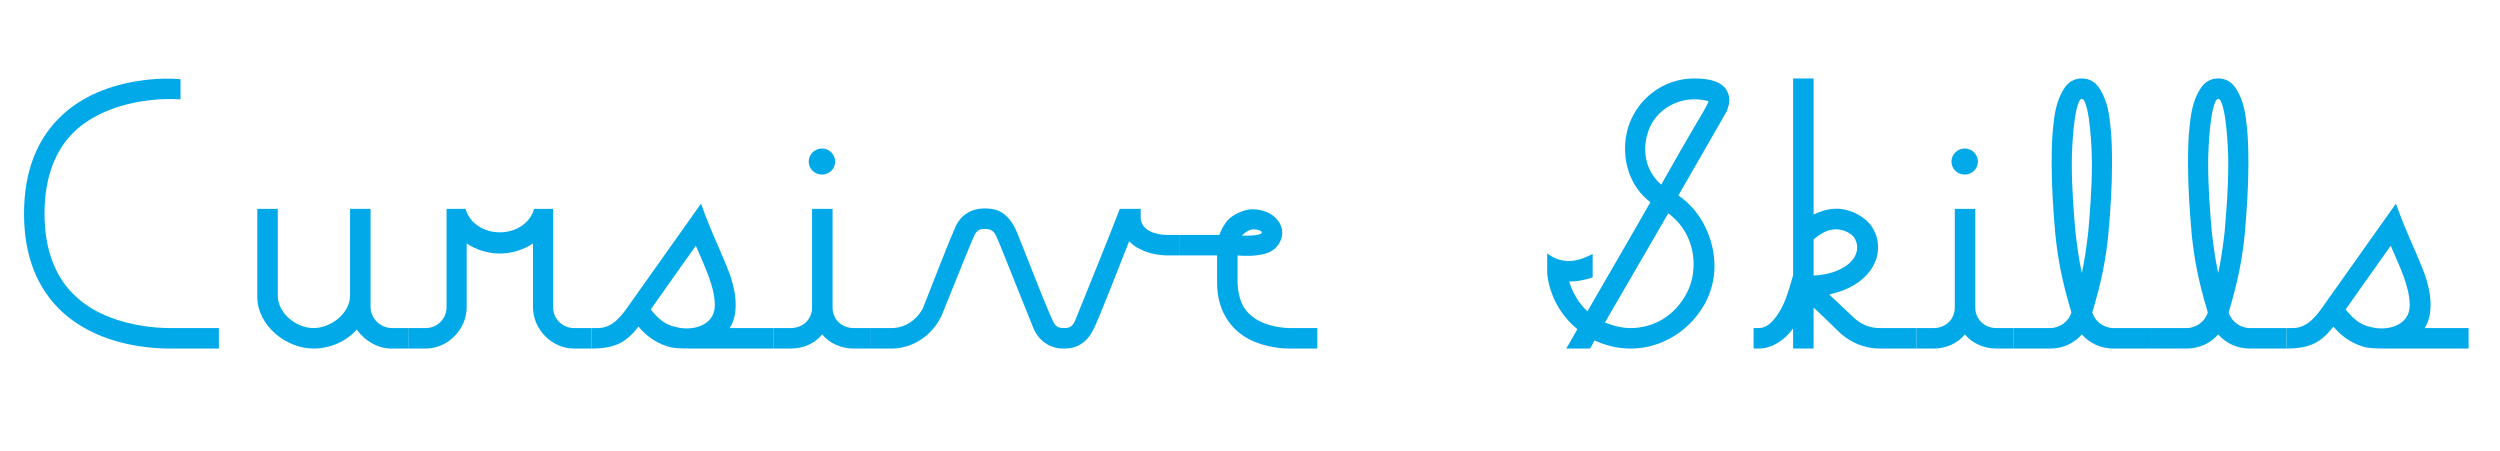
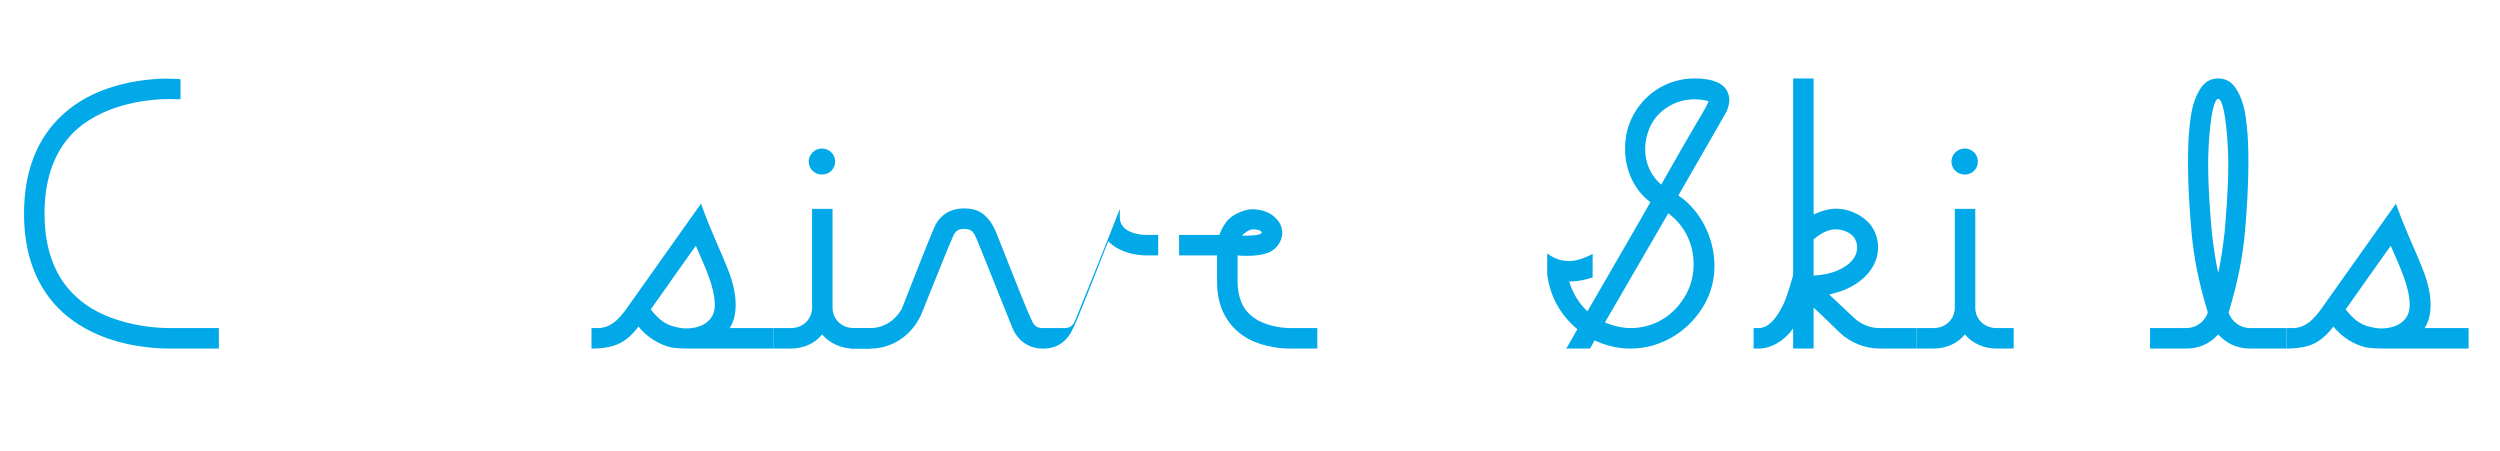
<svg xmlns="http://www.w3.org/2000/svg" id="a" data-name="Layer 1" viewBox="0 0 416 75">
  <g id="b" data-name="Group 15559">
    <g id="c" data-name="Group 15548">
      <g id="d" data-name="Group 10383">
        <g id="e" data-name="Cursive Skills" style="isolation: isolate;">
          <g style="isolation: isolate;">
            <path d="M36.424,54.59v3.41h-8.184c-1.674,0-3.286-.124-4.898-.372-5.208-.744-9.671-2.728-12.895-5.642-4.278-3.906-6.448-9.424-6.448-16.429,0-7.068,2.17-12.586,6.448-16.491,3.224-2.976,7.688-4.897,12.895-5.642,2.914-.435,5.146-.372,6.696-.248v3.348c-2.294-.124-4.216,0-6.324.31-3.162.496-7.625,1.736-11.035,4.774-3.472,3.161-5.27,7.873-5.27,13.949,0,6.014,1.798,10.725,5.332,13.887,3.286,3.038,7.812,4.278,10.973,4.773,1.55.248,3.1.372,4.588.372h8.122Z" style="fill: #02a9e8;" />
-             <path d="M42.812,49.383v-14.632h3.41v14.445c0,2.914,3.038,5.394,5.952,5.394,2.914,0,6.076-2.479,6.076-5.394v-14.445h3.41v16.306c0,1.922,1.612,3.533,3.596,3.533h2.666v3.41h-2.79c-2.232,0-4.402-1.24-5.766-3.162-1.736,1.984-4.463,3.162-7.191,3.162-4.588,0-9.361-3.844-9.361-8.617Z" style="fill: #02a9e8;" />
-             <path d="M88.876,34.751h3.162v16.367c0,1.922,1.55,3.472,3.472,3.472h2.914v3.41h-2.914c-3.658,0-6.819-3.162-6.819-6.882v-10.602c-1.55,1.055-3.596,1.674-5.518,1.674s-3.968-.619-5.518-1.674v10.602c0,3.72-3.162,6.882-6.819,6.882h-2.914v-3.41h2.914c1.922,0,3.472-1.55,3.472-3.472v-16.367h3.162c.682,2.418,3.038,3.906,5.704,3.906,2.666,0,5.022-1.488,5.704-3.906Z" style="fill: #02a9e8;" />
            <path d="M128.741,54.59v3.41h-13.639c-.558,0-2.418,0-3.41-.186-2.046-.496-3.906-1.612-5.456-3.473-.558.744-1.116,1.364-1.736,1.86-1.426,1.24-3.224,1.798-6.076,1.798v-3.41h1.054c2.604,0,4.092-2.231,5.518-4.277l11.655-16.429c1.984,5.518,2.852,6.757,4.773,11.717.372,1.054.992,3.038.992,5.084,0,1.55-.31,2.852-.992,3.905h7.316ZM108.282,51.49c1.054,1.302,2.232,2.542,4.154,2.914,2.604.744,6.51-.124,6.51-3.596,0-3.1-1.674-6.448-3.162-9.92-1.426,1.984-6.571,9.3-7.501,10.602Z" style="fill: #02a9e8;" />
            <path d="M135.128,34.751h3.41v16.43c0,1.922,1.488,3.409,3.534,3.409h2.852v3.41h-2.852c-2.108,0-4.03-.868-5.27-2.355-1.178,1.487-3.1,2.355-5.208,2.355h-2.852v-3.41h2.852c2.046,0,3.534-1.487,3.534-3.409v-16.43ZM136.802,29.048c-1.24,0-2.232-.93-2.232-2.17,0-1.178.992-2.17,2.232-2.17,1.178,0,2.17.992,2.17,2.17,0,1.24-.992,2.17-2.17,2.17Z" style="fill: #02a9e8;" />
-             <path d="M177.162,54.59c.868,0,1.364-.372,1.736-1.239,1.488-3.658,5.952-14.693,7.439-18.6h3.472v1.427c0,2.231,2.666,2.913,4.34,2.913h2.046v3.41h-2.232c-.93-.062-2.604-.187-4.278-1.054-.682-.311-1.24-.744-1.798-1.303-1.736,4.464-5.332,13.578-5.828,14.445-.992,2.17-2.604,3.41-4.897,3.41h-.248c-2.232,0-4.092-1.302-4.96-3.41l-2.046-5.083c-3.1-7.75-3.658-9.176-4.092-10.105-.372-.931-.93-1.302-1.798-1.302h-.248c-.868,0-1.364.371-1.736,1.302-.434.93-2.232,5.331-5.332,13.081-1.612,3.41-4.836,5.518-8.37,5.518h-3.41v-3.41h3.41c2.17,0,4.092-1.239,5.208-3.224,1.364-3.533,4.897-12.461,5.27-13.205.868-2.294,2.728-3.534,5.208-3.472,1.488,0,2.666.434,3.534,1.364.93.867,1.488,2.107,1.922,3.224,2.728,6.881,4.773,12.151,5.704,14.073.372.867.868,1.239,1.736,1.239h.248Z" style="fill: #02a9e8;" />
+             <path d="M177.162,54.59c.868,0,1.364-.372,1.736-1.239,1.488-3.658,5.952-14.693,7.439-18.6v1.427c0,2.231,2.666,2.913,4.34,2.913h2.046v3.41h-2.232c-.93-.062-2.604-.187-4.278-1.054-.682-.311-1.24-.744-1.798-1.303-1.736,4.464-5.332,13.578-5.828,14.445-.992,2.17-2.604,3.41-4.897,3.41h-.248c-2.232,0-4.092-1.302-4.96-3.41l-2.046-5.083c-3.1-7.75-3.658-9.176-4.092-10.105-.372-.931-.93-1.302-1.798-1.302h-.248c-.868,0-1.364.371-1.736,1.302-.434.93-2.232,5.331-5.332,13.081-1.612,3.41-4.836,5.518-8.37,5.518h-3.41v-3.41h3.41c2.17,0,4.092-1.239,5.208-3.224,1.364-3.533,4.897-12.461,5.27-13.205.868-2.294,2.728-3.534,5.208-3.472,1.488,0,2.666.434,3.534,1.364.93.867,1.488,2.107,1.922,3.224,2.728,6.881,4.773,12.151,5.704,14.073.372.867.868,1.239,1.736,1.239h.248Z" style="fill: #02a9e8;" />
            <path d="M219.198,54.59v3.41h-4.712c-.867,0-3.967-.124-6.757-1.612-1.488-.806-2.666-1.922-3.472-3.161-1.178-1.736-1.736-3.844-1.736-6.262v-4.464h-6.324v-3.41h6.696c.372-.991.806-1.735,1.364-2.418.93-.991,2.542-1.735,3.968-1.859,1.921,0,3.41.62,4.402,1.859.496.62.744,1.364.744,2.046,0,1.303-.868,2.666-2.108,3.225-1.116.558-3.224.682-4.277.619,0,0-.62,0-1.054-.062v4.277c0,1.55.31,2.914.868,4.03.558,1.054,1.426,1.859,2.603,2.542,2.232,1.178,4.774,1.239,5.271,1.239h4.525ZM207.295,39.215c1.859,0,2.604-.248,2.666-.496,0-.31-.62-.558-1.426-.558-.62,0-1.488.558-1.86,1.054h.62Z" style="fill: #02a9e8;" />
            <path d="M287.769,16.649c0,.558-.187,1.178-.435,1.859,0,0-7.749,13.516-8.059,14.012,3.781,2.542,6.014,7.191,6.014,11.779,0,2.17-.559,4.34-1.612,6.262-1.86,3.286-4.774,5.703-8.308,6.819-1.302.435-2.729.62-4.092.62-2.046,0-4.092-.496-5.951-1.364-.248.435-.559,1.116-.744,1.364h-3.969c.373-.558,1.427-2.479,1.86-3.224-2.79-2.294-4.587-5.518-5.021-9.176v-3.41c.992.683,2.046,1.24,3.596,1.24,1.116,0,2.294-.31,3.968-1.178v3.905c-1.488.496-2.666.683-3.906.683.559,1.859,1.612,3.657,3.039,4.96.805-1.364,3.844-6.634,6.385-11.036,2.17-3.781,3.658-6.323,4.092-7.129-2.604-1.922-4.216-5.208-4.216-8.866,0-2.17.496-4.092,1.488-5.827,2.046-3.658,5.89-5.89,10.044-5.89,2.913,0,4.711.682,5.455,2.107.248.559.372.992.372,1.488ZM280.576,48.948c.869-1.55,1.24-3.285,1.24-5.021,0-3.224-1.426-6.386-4.215-8.432-.373.62-10.23,17.607-10.54,18.165,1.364.558,2.853.93,4.278.93,3.967,0,7.377-2.17,9.236-5.642ZM273.758,24.832c0,2.231.867,4.34,2.665,5.89,1.24-2.232,5.704-9.981,5.767-10.044,1.239-2.046,1.983-3.348,2.107-3.844-.682-.186-1.551-.31-2.355-.31-2.914,0-5.704,1.55-7.131,4.092-.682,1.302-1.053,2.79-1.053,4.216Z" style="fill: #02a9e8;" />
            <path d="M318.892,54.59v3.41h-6.138c-2.418,0-4.836-.992-6.571-2.604-.062-.062-3.038-2.977-4.401-4.216v6.819h-3.41v-3.348c-1.426,2.046-3.658,3.348-5.703,3.348h-.869v-3.41h.869c1.859,0,3.285-2.231,4.152-4.092.807-1.859,1.24-3.657,1.551-4.711V13.053h3.41v22.629c1.115-.496,2.169-.868,3.285-.931,2.294-.186,4.773.931,6.2,2.666.867,1.178,1.239,2.418,1.239,3.72,0,.807-.124,1.674-.496,2.48-.806,1.922-2.541,3.533-5.021,4.587-.744.311-1.674.559-2.604.807l4.092,3.844c1.178,1.116,2.666,1.735,4.277,1.735h6.138ZM309.034,41.137c0-.558-.186-1.115-.496-1.611-.496-.683-1.735-1.364-2.976-1.364h-.248c-1.24.062-2.355.682-3.533,1.674v6.014c1.55-.062,2.852-.372,3.905-.806,1.612-.683,2.666-1.612,3.1-2.666.187-.434.248-.93.248-1.24Z" style="fill: #02a9e8;" />
            <path d="M325.278,34.751h3.41v16.43c0,1.922,1.487,3.409,3.533,3.409h2.852v3.41h-2.852c-2.107,0-4.029-.868-5.27-2.355-1.178,1.487-3.1,2.355-5.208,2.355h-2.852v-3.41h2.852c2.046,0,3.534-1.487,3.534-3.409v-16.43ZM326.952,29.048c-1.24,0-2.231-.93-2.231-2.17,0-1.178.991-2.17,2.231-2.17,1.178,0,2.17.992,2.17,2.17,0,1.24-.992,2.17-2.17,2.17Z" style="fill: #02a9e8;" />
-             <path d="M341.149,58h-6.075v-3.41h6.075c1.612,0,3.101-1.115,3.534-2.604-1.612-5.394-2.231-8.804-2.666-12.896-.372-4.092-.62-8.184-.62-11.841,0-2.542.062-4.464.248-6.076.187-1.983.496-4.277,1.674-6.199.744-1.302,1.798-1.922,3.101-1.922,1.302,0,2.355.62,3.1,1.922,1.178,1.922,1.487,4.216,1.674,6.199.186,1.612.248,3.534.248,6.076,0,3.657-.248,7.749-.62,11.841-.434,4.092-1.054,7.502-2.666,12.896.435,1.488,1.922,2.604,3.534,2.604h6.075v3.41h-6.075c-2.108,0-3.968-.868-5.27-2.355-1.303,1.487-3.162,2.355-5.271,2.355ZM345.056,21.361c-.186,1.983-.31,3.968-.31,5.89,0,4.277.371,8.617.619,11.469.311,2.604.62,4.774,1.055,6.696.434-1.922.743-4.092,1.054-6.696.248-2.852.62-7.191.62-11.469,0-1.922-.124-3.906-.311-5.89-.186-1.984-.682-4.96-1.363-4.898-.683-.062-1.179,2.914-1.364,4.898Z" style="fill: #02a9e8;" />
            <path d="M363.841,58h-6.075v-3.41h6.075c1.612,0,3.101-1.115,3.534-2.604-1.612-5.394-2.231-8.804-2.666-12.896-.372-4.092-.62-8.184-.62-11.841,0-2.542.062-4.464.248-6.076.187-1.983.496-4.277,1.674-6.199.744-1.302,1.798-1.922,3.101-1.922,1.302,0,2.355.62,3.1,1.922,1.178,1.922,1.487,4.216,1.674,6.199.186,1.612.248,3.534.248,6.076,0,3.657-.248,7.749-.62,11.841-.434,4.092-1.054,7.502-2.666,12.896.435,1.488,1.922,2.604,3.534,2.604h6.075v3.41h-6.075c-2.108,0-3.968-.868-5.27-2.355-1.303,1.487-3.162,2.355-5.271,2.355ZM367.747,21.361c-.186,1.983-.31,3.968-.31,5.89,0,4.277.371,8.617.619,11.469.311,2.604.62,4.774,1.055,6.696.434-1.922.743-4.092,1.054-6.696.248-2.852.62-7.191.62-11.469,0-1.922-.124-3.906-.311-5.89-.186-1.984-.682-4.96-1.363-4.898-.683-.062-1.179,2.914-1.364,4.898Z" style="fill: #02a9e8;" />
            <path d="M410.774,54.59v3.41h-13.64c-.558,0-2.418,0-3.409-.186-2.046-.496-3.906-1.612-5.456-3.473-.558.744-1.116,1.364-1.736,1.86-1.426,1.24-3.224,1.798-6.075,1.798v-3.41h1.054c2.604,0,4.092-2.231,5.518-4.277l11.655-16.429c1.984,5.518,2.853,6.757,4.774,11.717.372,1.054.991,3.038.991,5.084,0,1.55-.31,2.852-.991,3.905h7.315ZM390.315,51.49c1.054,1.302,2.231,2.542,4.153,2.914,2.604.744,6.51-.124,6.51-3.596,0-3.1-1.674-6.448-3.161-9.92-1.427,1.984-6.572,9.3-7.502,10.602Z" style="fill: #02a9e8;" />
          </g>
        </g>
      </g>
    </g>
  </g>
</svg>